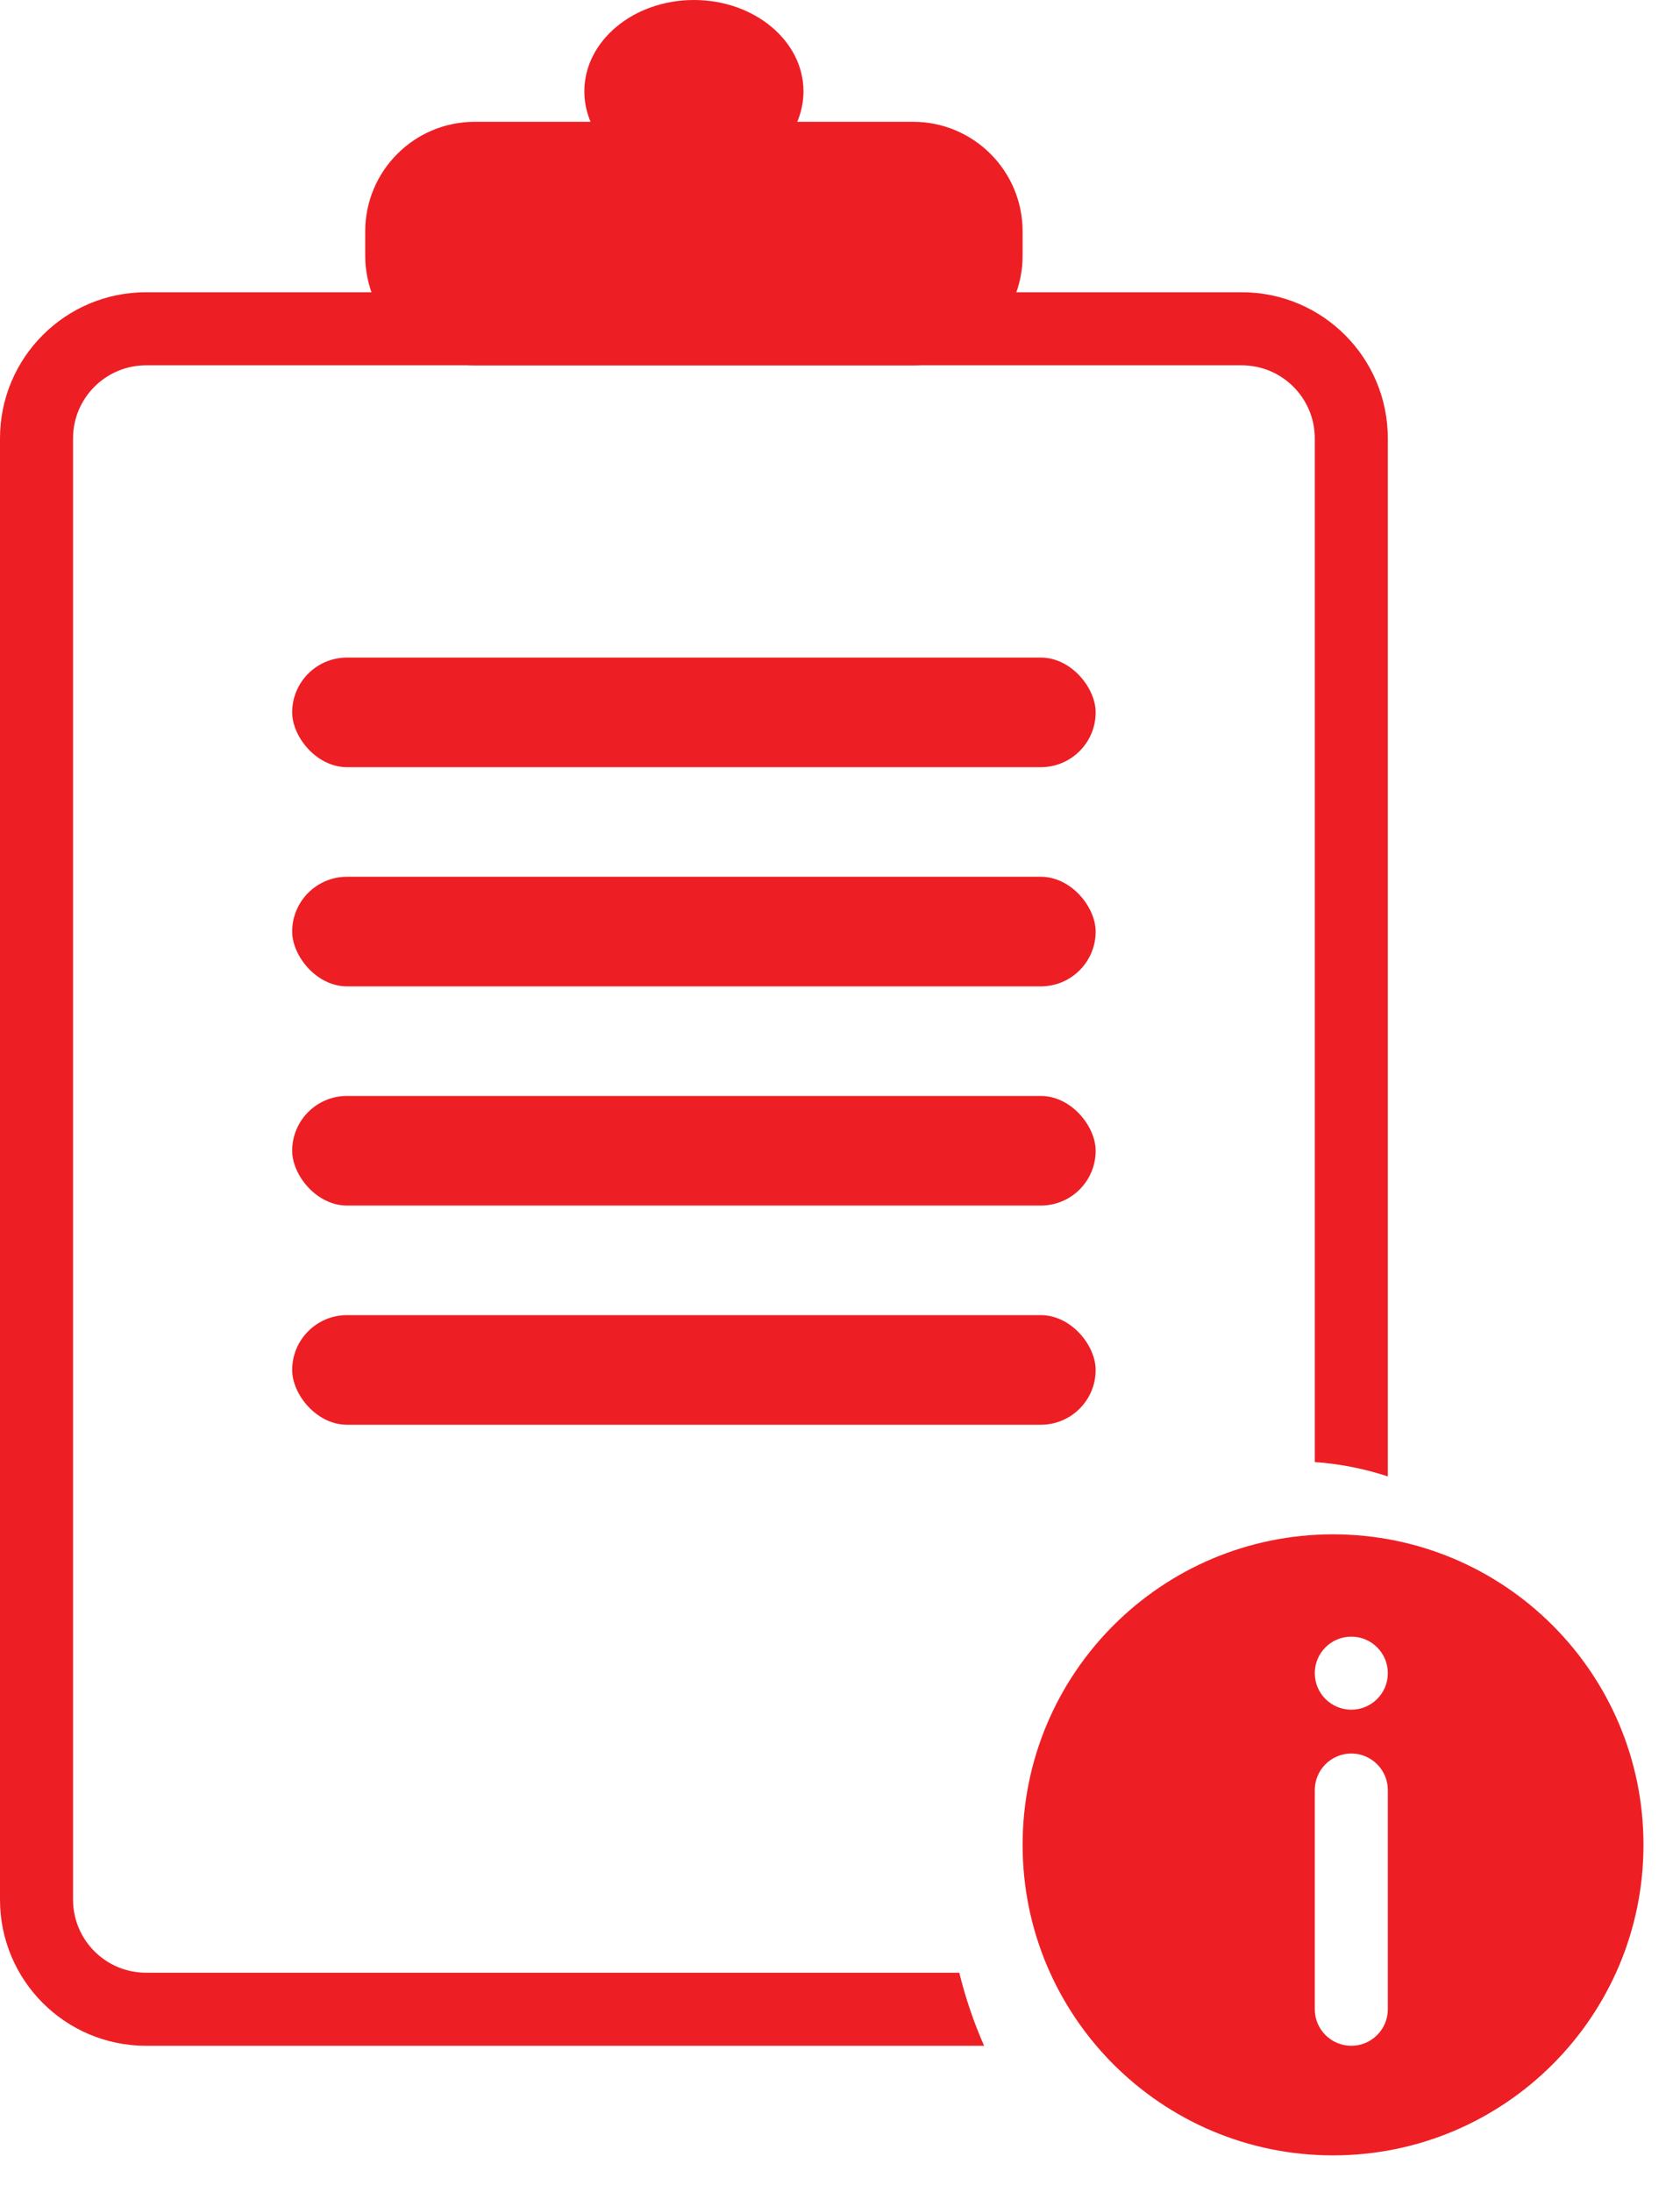
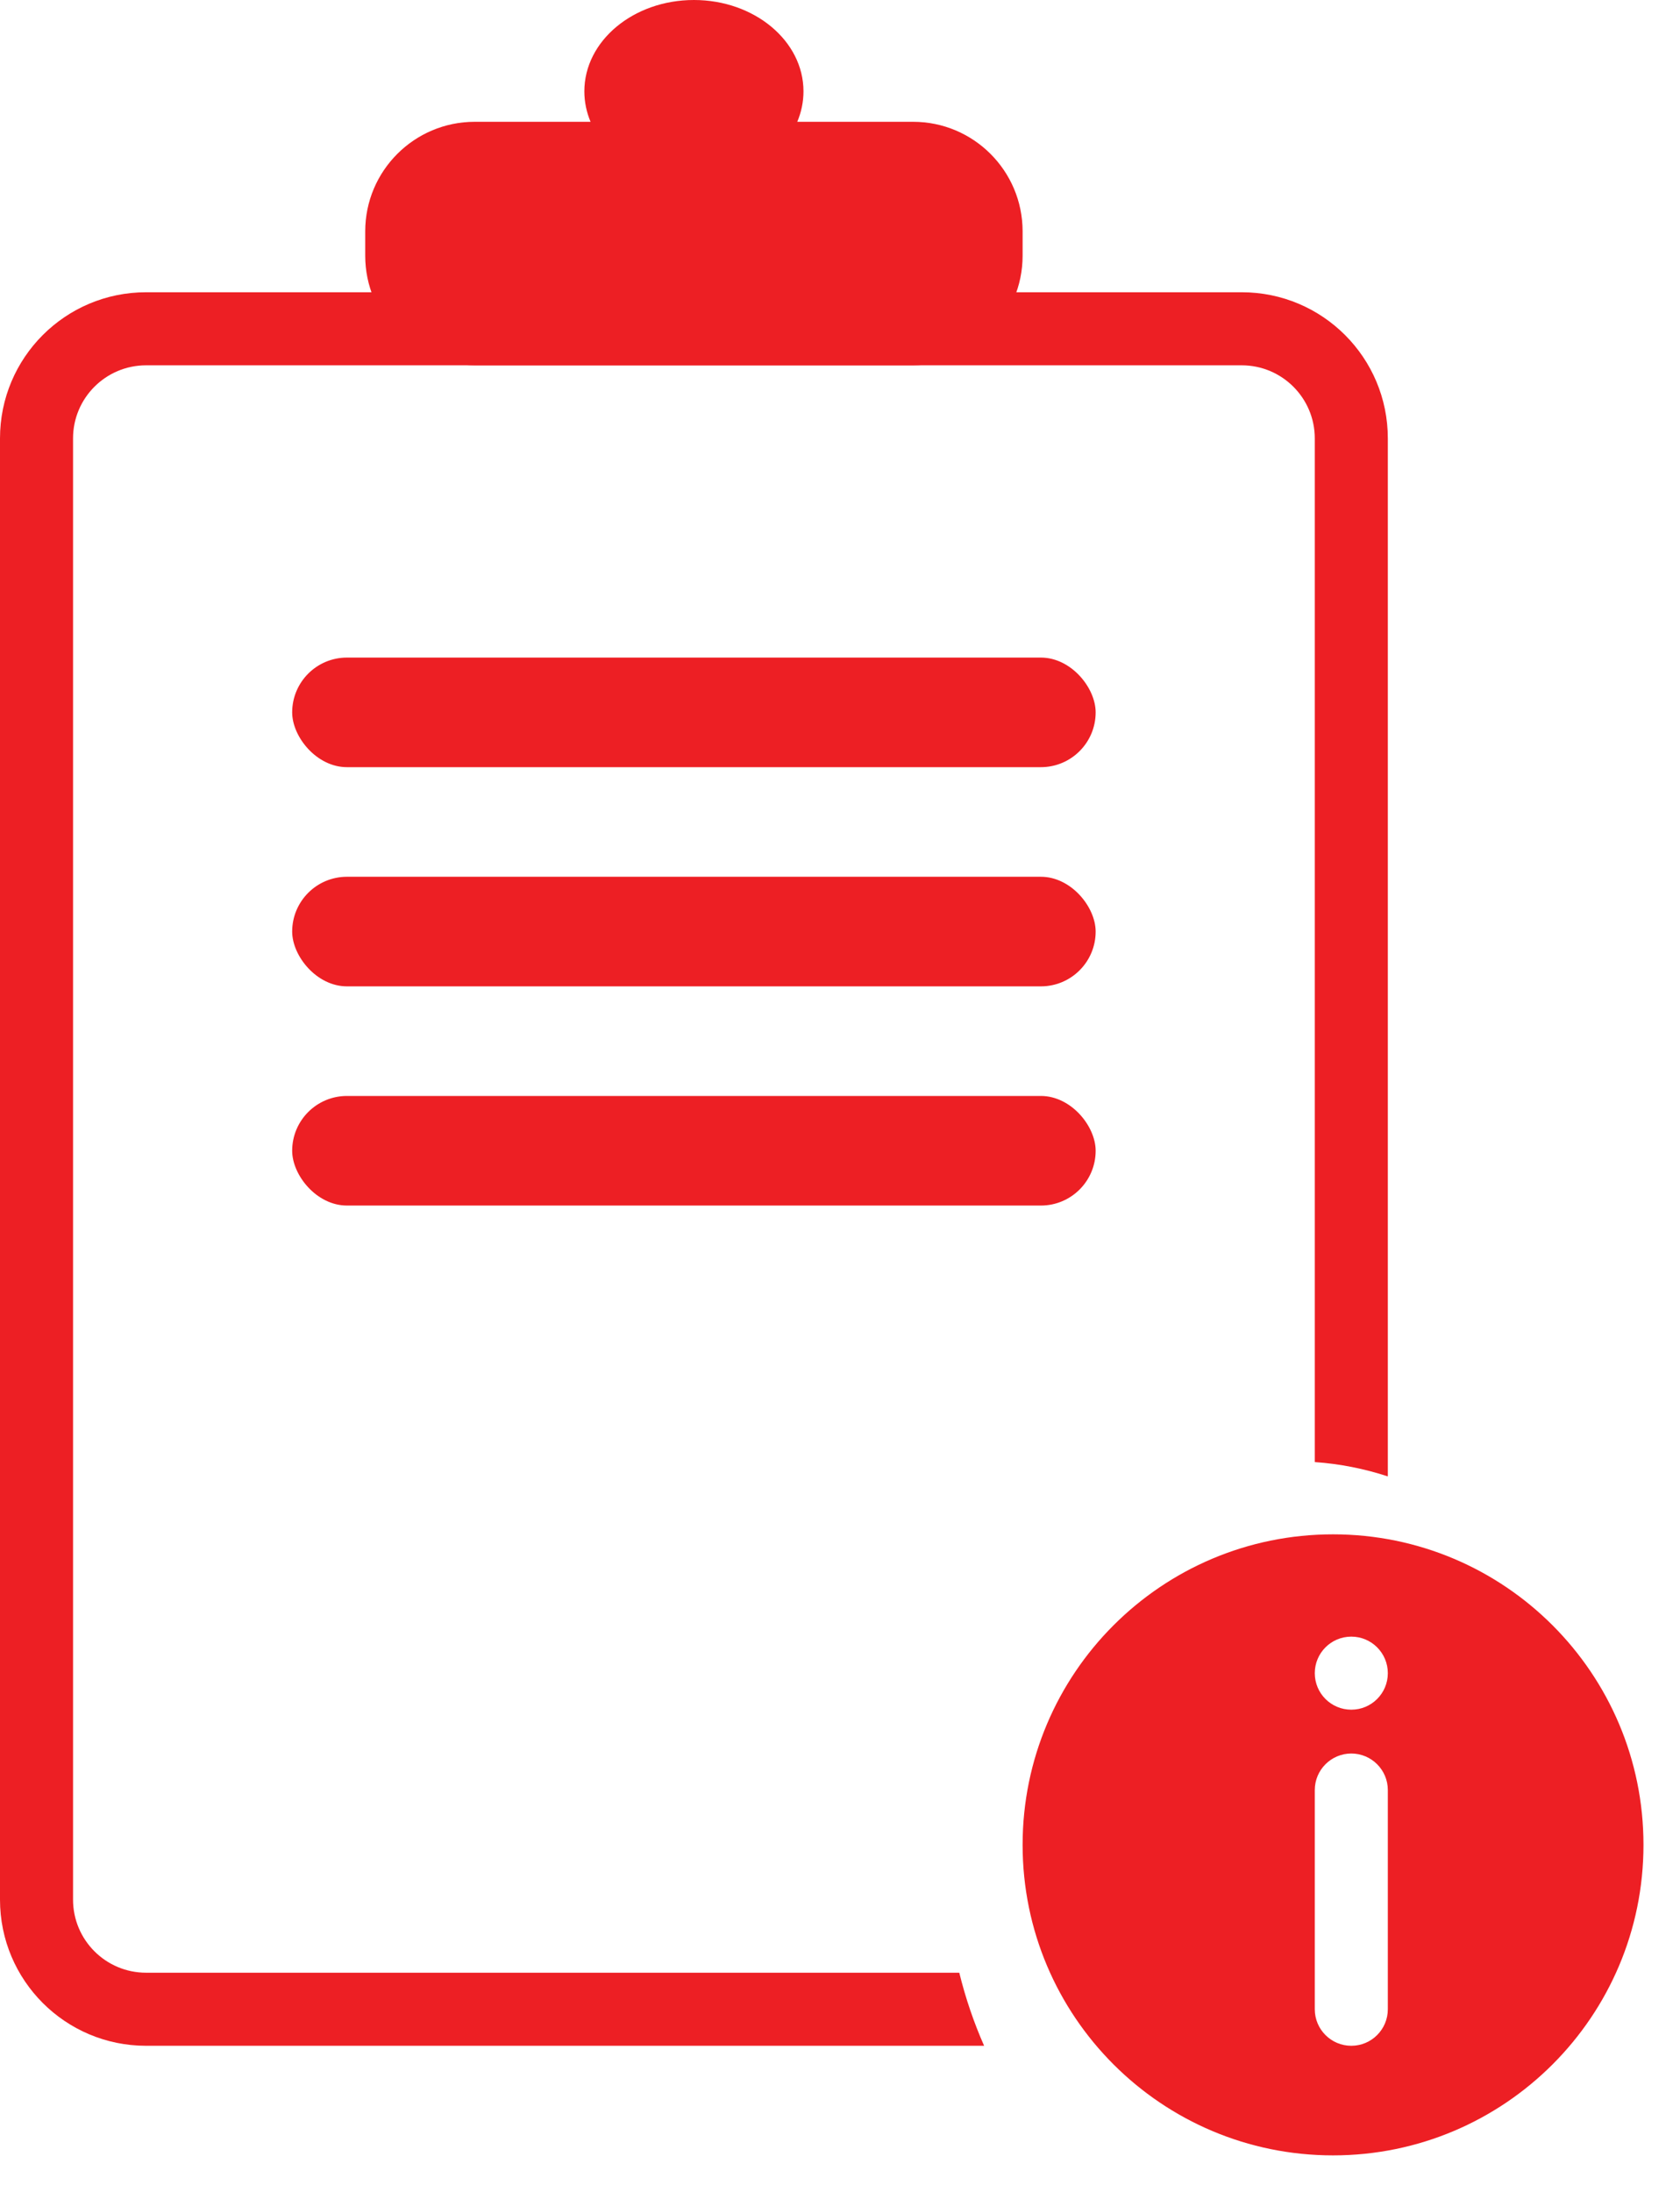
<svg xmlns="http://www.w3.org/2000/svg" width="23" height="30" viewBox="0 0 23 30" fill="none">
  <path fill-rule="evenodd" clip-rule="evenodd" d="M10.915 1.667C10.97 1.536 11 1.396 11 1.25C11 0.56 10.328 0 9.5 0C8.672 0 8 0.56 8 1.25C8 1.396 8.03 1.536 8.085 1.667H6.5C5.672 1.667 5 2.338 5 3.167V3.5C5 4.328 5.672 5 6.5 5H12.5C13.328 5 14 4.328 14 3.5V3.167C14 2.338 13.328 1.667 12.5 1.667H10.915Z" fill="#ED1F24" />
  <path fill-rule="evenodd" clip-rule="evenodd" d="M2 5H17C17.552 5 18 5.448 18 6V20.011C18.345 20.035 18.679 20.102 19 20.207V6C19 4.895 18.105 4 17 4H2C0.895 4 0 4.895 0 6V26C0 27.105 0.895 28 2 28H13.473C13.333 27.683 13.219 27.349 13.133 27H2C1.448 27 1 26.552 1 26V6C1 5.448 1.448 5 2 5Z" fill="#ED1F24" />
  <rect x="4" y="9" width="11" height="1.5" rx="0.75" fill="#ED1F24" />
  <rect x="4" y="12" width="11" height="1.5" rx="0.75" fill="#ED1F24" />
  <rect x="4" y="15" width="11" height="1.5" rx="0.75" fill="#ED1F24" />
-   <rect x="4" y="18" width="11" height="1.5" rx="0.75" fill="#ED1F24" />
  <path fill-rule="evenodd" clip-rule="evenodd" d="M22.5 25.25C22.5 27.597 20.597 29.5 18.25 29.5C15.903 29.5 14 27.597 14 25.25C14 22.903 15.903 21 18.25 21C20.597 21 22.5 22.903 22.5 25.25ZM18.5 28C18.224 28 18 27.776 18 27.5V24.5C18 24.224 18.224 24 18.5 24C18.776 24 19 24.224 19 24.5V27.5C19 27.776 18.776 28 18.5 28ZM18.5 23.4C18.776 23.4 19 23.177 19 22.9C19 22.624 18.776 22.4 18.5 22.4C18.224 22.4 18 22.624 18 22.9C18 23.177 18.224 23.4 18.5 23.4Z" fill="#ED1F24" />
</svg>